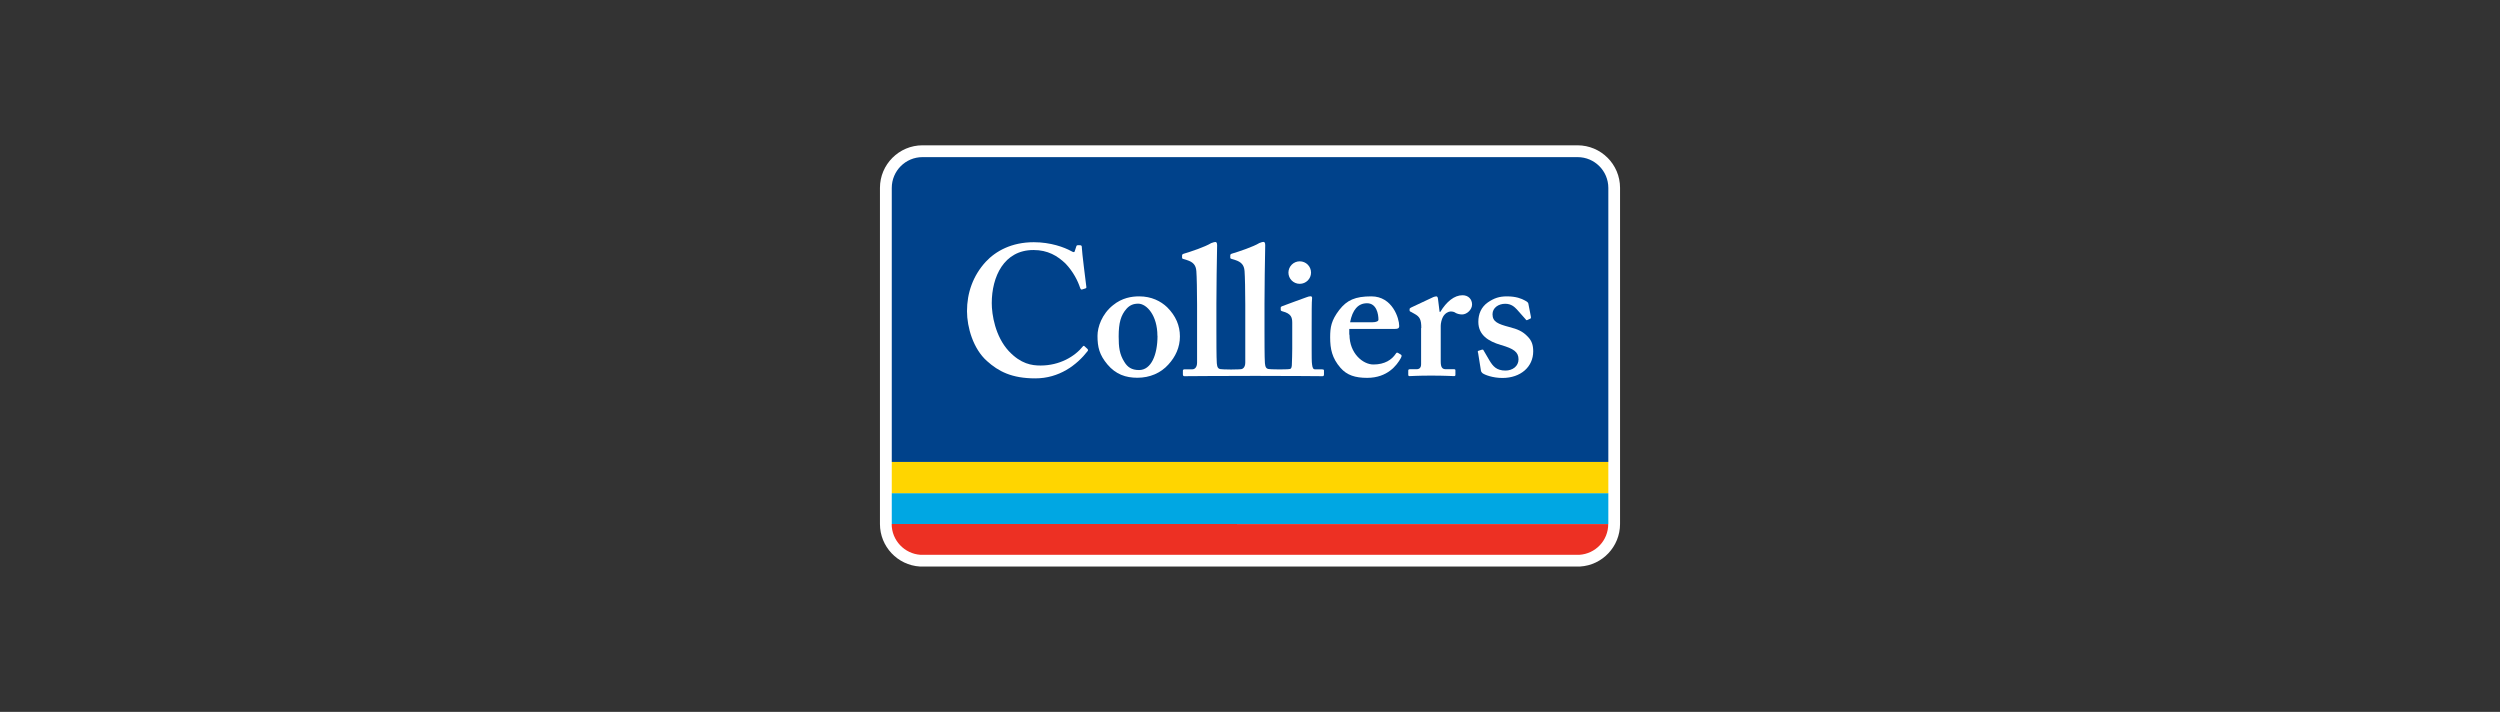
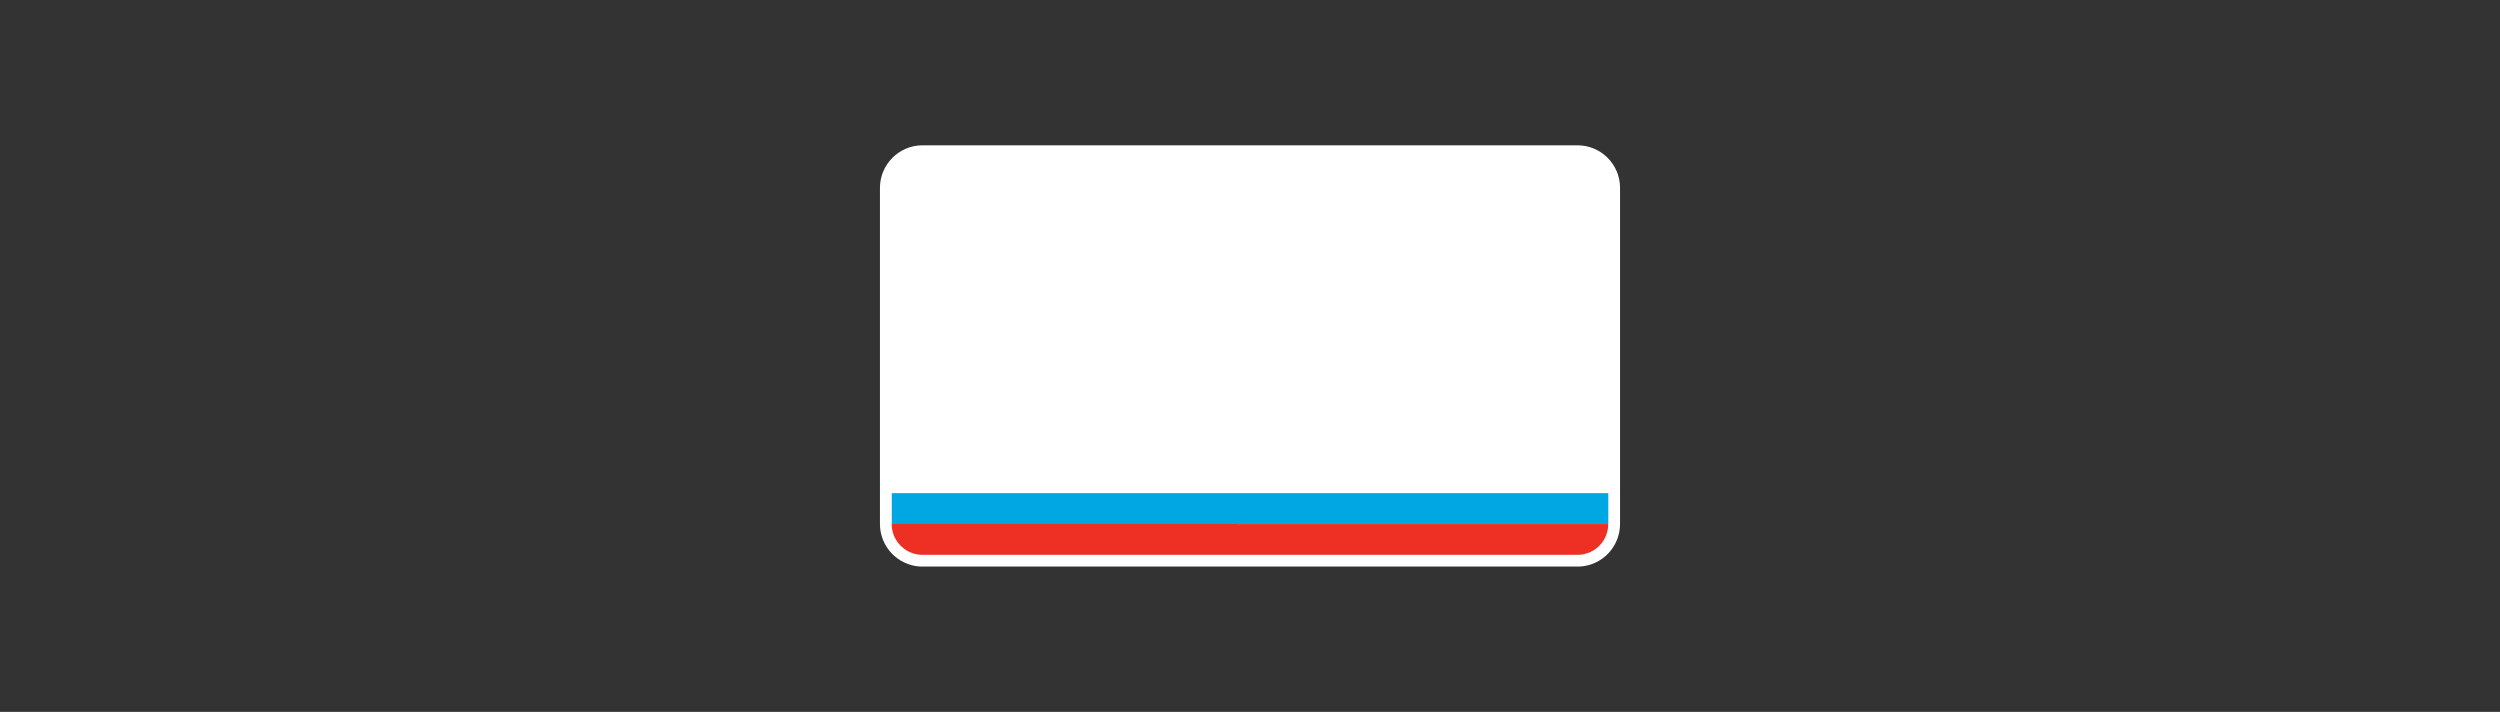
<svg xmlns="http://www.w3.org/2000/svg" id="_图层_2" data-name="图层 2" viewBox="0 0 243.28 69.27">
  <rect x="0" y="0" width="243.28" height="69.27" fill="#333333" stroke="none" />
  <defs>
    <style>
      .cls-1 {
        fill: #00a7e3;
      }

      .cls-2 {
        fill: #fff;
      }

      .cls-3 {
        fill: #ed3023;
      }

      .cls-4 {
        fill: #00428b;
      }

      .cls-5 {
        fill: #ffd500;
      }
    </style>
  </defs>
  <path class="cls-2" d="M153.51,14.14h-63.74c-2.28,0-4.14,1.86-4.14,4.14v32.72c0,2.18,1.71,4,3.89,4.13h64.21s.03,0,.03,0c2.18-.13,3.89-1.95,3.89-4.14V18.28c0-2.29-1.86-4.14-4.14-4.14Z" />
  <g>
    <g>
      <rect class="cls-1" x="86.78" y="47.99" width="69.73" height="3" />
-       <rect class="cls-5" x="86.78" y="44.94" width="69.73" height="3.05" />
      <path class="cls-3" d="M89.59,53.99h64.1c1.57-.1,2.81-1.39,2.81-2.99h0s-69.73-.01-69.73-.01h0c0,1.6,1.25,2.9,2.81,3Z" />
-       <path class="cls-4" d="M153.51,15.29h-63.74c-1.65,0-2.99,1.34-2.99,3v26.66h69.73v-26.66c0-1.66-1.34-3-2.99-3Z" />
    </g>
-     <path class="cls-2" d="M112.63,32.68c0-1.98-1.04-3.13-1.87-3.13-.47,0-.82.15-1.13.49-.56.63-.77,1.38-.77,2.69,0,1.04.07,1.73.56,2.5.3.49.7.78,1.42.78,1.19,0,1.8-1.49,1.8-3.33M113.58,29.9c.84.84,1.24,1.78,1.24,2.84s-.43,1.98-1.12,2.73c-.74.83-1.81,1.29-3.02,1.29-1.13,0-2.1-.33-2.91-1.29-.79-.94-.97-1.69-.97-2.79,0-.86.43-2.12,1.51-2.98.88-.72,1.82-.86,2.55-.86,1.2,0,2.1.47,2.72,1.06" />
-     <path class="cls-2" d="M133.55,31.36c.38,0,.59-.11.59-.25,0-.54-.18-1.6-1.11-1.6-.88,0-1.42.65-1.65,1.85h2.17ZM131.32,32.56c0,1.83,1.31,2.91,2.33,2.91,1.11,0,1.79-.47,2.17-1.04.07-.13.14-.13.22-.09l.27.16c.09.05.13.13,0,.36-.38.68-1.29,1.91-3.27,1.91-1.15,0-1.96-.25-2.59-.97-.83-.95-1.01-1.85-1.01-2.97,0-.99.11-1.65.88-2.66.75-.97,1.56-1.33,3.13-1.33,2.05,0,2.71,2.14,2.71,2.88,0,.27-.18.29-.51.29h-4.35v.56Z" />
    <path class="cls-2" d="M138.31,31.93c0-.83-.14-1.11-.68-1.4l-.32-.18c-.11-.04-.14-.07-.14-.15v-.11c0-.07.04-.11.14-.16l2.17-1.02c.11-.03.18-.07.29-.07s.14.11.16.22l.16,1.29h.07c.61-1.01,1.37-1.62,2.16-1.62.58,0,.93.4.93.9s-.5.97-.97.97c-.25,0-.47-.07-.61-.14-.14-.11-.32-.15-.5-.15-.21,0-.54.15-.75.52-.14.25-.22.64-.22.88v3.46c0,.57.14.76.5.76h.79c.11,0,.14.03.14.12v.42c0,.09-.04.13-.13.13-.13,0-.92-.05-2.23-.05s-1.96.05-2.1.05c-.09,0-.13-.04-.13-.13v-.39c0-.11.04-.15.16-.15h.63c.29,0,.46-.14.46-.49v-3.52Z" />
    <path class="cls-2" d="M143.81,34.29c-.02-.07,0-.13.05-.15l.34-.11c.07-.02.13-.02.16.05l.59,1.01c.33.54.67.97,1.55.97.7,0,1.27-.43,1.27-1.09,0-.72-.47-1.04-1.72-1.4-1.22-.36-2.19-.97-2.19-2.25,0-.79.29-1.44.92-1.89.63-.43,1.13-.59,1.87-.59.88,0,1.42.22,1.74.4.27.14.32.22.34.32l.24,1.23c.02.07.02.16-.02.2l-.34.16c-.05.02-.11,0-.14-.07l-.86-.97c-.22-.23-.54-.55-1.13-.55-.66,0-1.24.39-1.24,1.02,0,.74.54.95,1.62,1.24.83.21,1.33.43,1.8.93.4.4.54.83.54,1.44,0,1.51-1.22,2.59-3,2.59-.95,0-1.74-.31-1.94-.47-.07-.07-.12-.13-.14-.2l-.29-1.81Z" />
    <path class="cls-2" d="M128.69,35.94h-.72c-.18,0-.25-.14-.29-.47-.04-.22-.04-.86-.04-1.55v-1.94c0-1.49,0-2.64.04-2.93.02-.15-.04-.22-.15-.22s-.25.04-.43.11c-.31.12-2.08.75-2.34.86-.09.04-.13.07-.13.14v.2c0,.07.02.12.18.16.83.22.94.58.94,1.11v2.53c0,.5-.02,1.08-.04,1.62-.02.29-.11.36-.29.36,0,0-.13.03-.89.03s-.97-.03-.97-.03c-.39,0-.43-.25-.47-.58-.04-.54-.04-2.37-.04-3.2v-2.59c0-.99.04-4.73.07-5.69,0-.25-.07-.32-.18-.32-.07,0-.18.03-.39.11-.58.36-1.98.83-2.69,1.04-.11.03-.14.11-.14.14v.21c0,.08,0,.11.11.15l.36.11c.57.18.88.47.92,1.08.04.47.07,2.01.07,3.27v5.63c0,.5-.27.65-.45.65,0,0-.27.03-.93.03s-.92-.03-.92-.03c-.4,0-.43-.25-.47-.58-.04-.54-.04-2.37-.04-3.2v-2.59c0-.99.04-4.73.07-5.69,0-.25-.07-.32-.18-.32-.07,0-.18.03-.4.11-.58.36-1.97.83-2.69,1.04-.11.03-.14.11-.14.14v.21c0,.08,0,.11.11.15l.36.11c.58.18.88.47.92,1.08.04.47.07,2.01.07,3.27v5.63c0,.5-.27.65-.45.65h-.68c-.21,0-.25.03-.25.15v.34c0,.11.04.18.14.18.07,0,3.52-.03,6.9-.03s6.48.03,6.55.03c.11,0,.14-.07.14-.18v-.36c0-.09-.04-.12-.18-.12" />
-     <path class="cls-2" d="M105.84,33.97c-.12-.11-.33-.3-.34-.31-.02-.02-.08,0-.1.02-.8,1.01-2.28,1.89-4.14,1.89-.86,0-1.91-.15-3.09-1.4-1.33-1.44-1.66-3.56-1.66-4.67,0-2.58,1.19-5.17,4.06-5.17,1.4,0,2.34.57,3.13,1.33.75.79,1.19,1.69,1.4,2.33.05.14.11.22.2.18l.34-.11c.07-.02.09-.07.07-.18-.07-.54-.43-3.41-.43-3.73,0-.25-.03-.29-.25-.29s-.25,0-.29.11l-.15.46c-.03.14-.11.14-.36,0-.65-.36-1.98-.86-3.63-.86-2.16,0-3.7.86-4.67,1.9-1.26,1.37-1.83,3.05-1.83,4.81,0,1.58.61,3.67,1.94,4.85,1.12,1.01,2.41,1.69,4.71,1.69s4.02-1.27,5.11-2.68c.02-.03.03-.12-.03-.17" />
    <path class="cls-2" d="M127.58,26.53c0,.6-.49,1.09-1.1,1.09s-1.1-.49-1.1-1.09.49-1.1,1.1-1.1,1.1.49,1.1,1.1" />
  </g>
</svg>